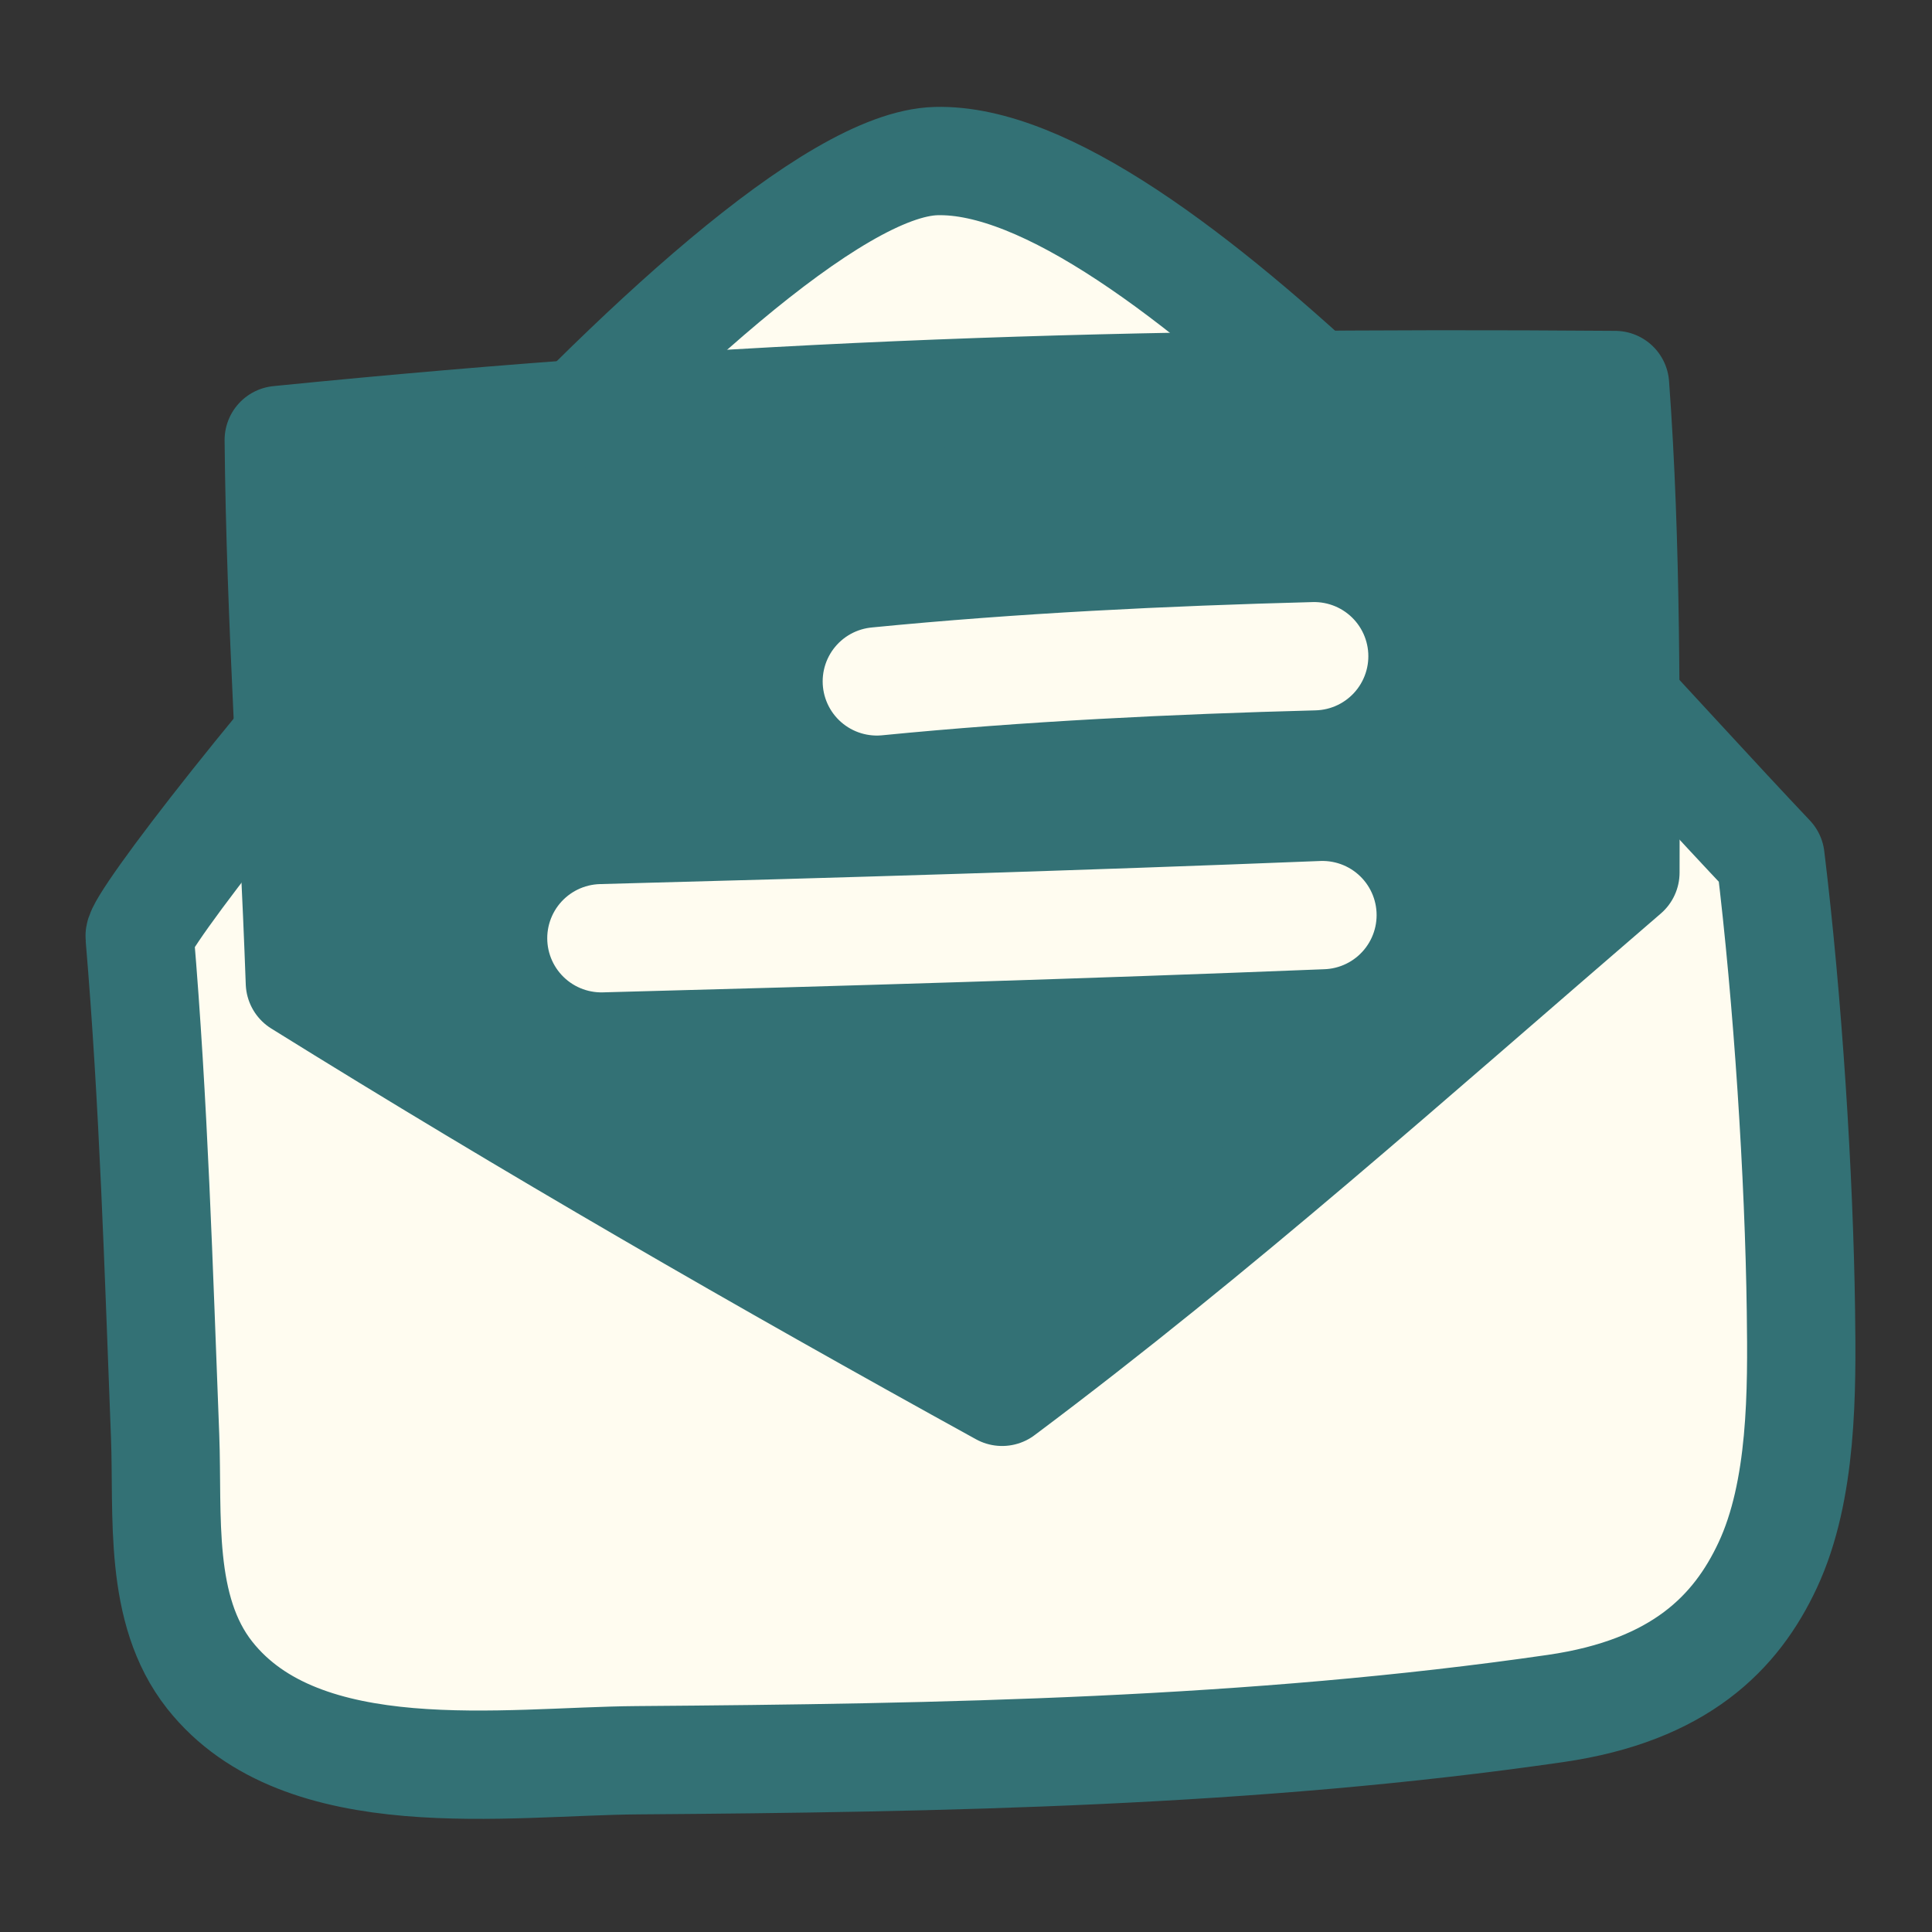
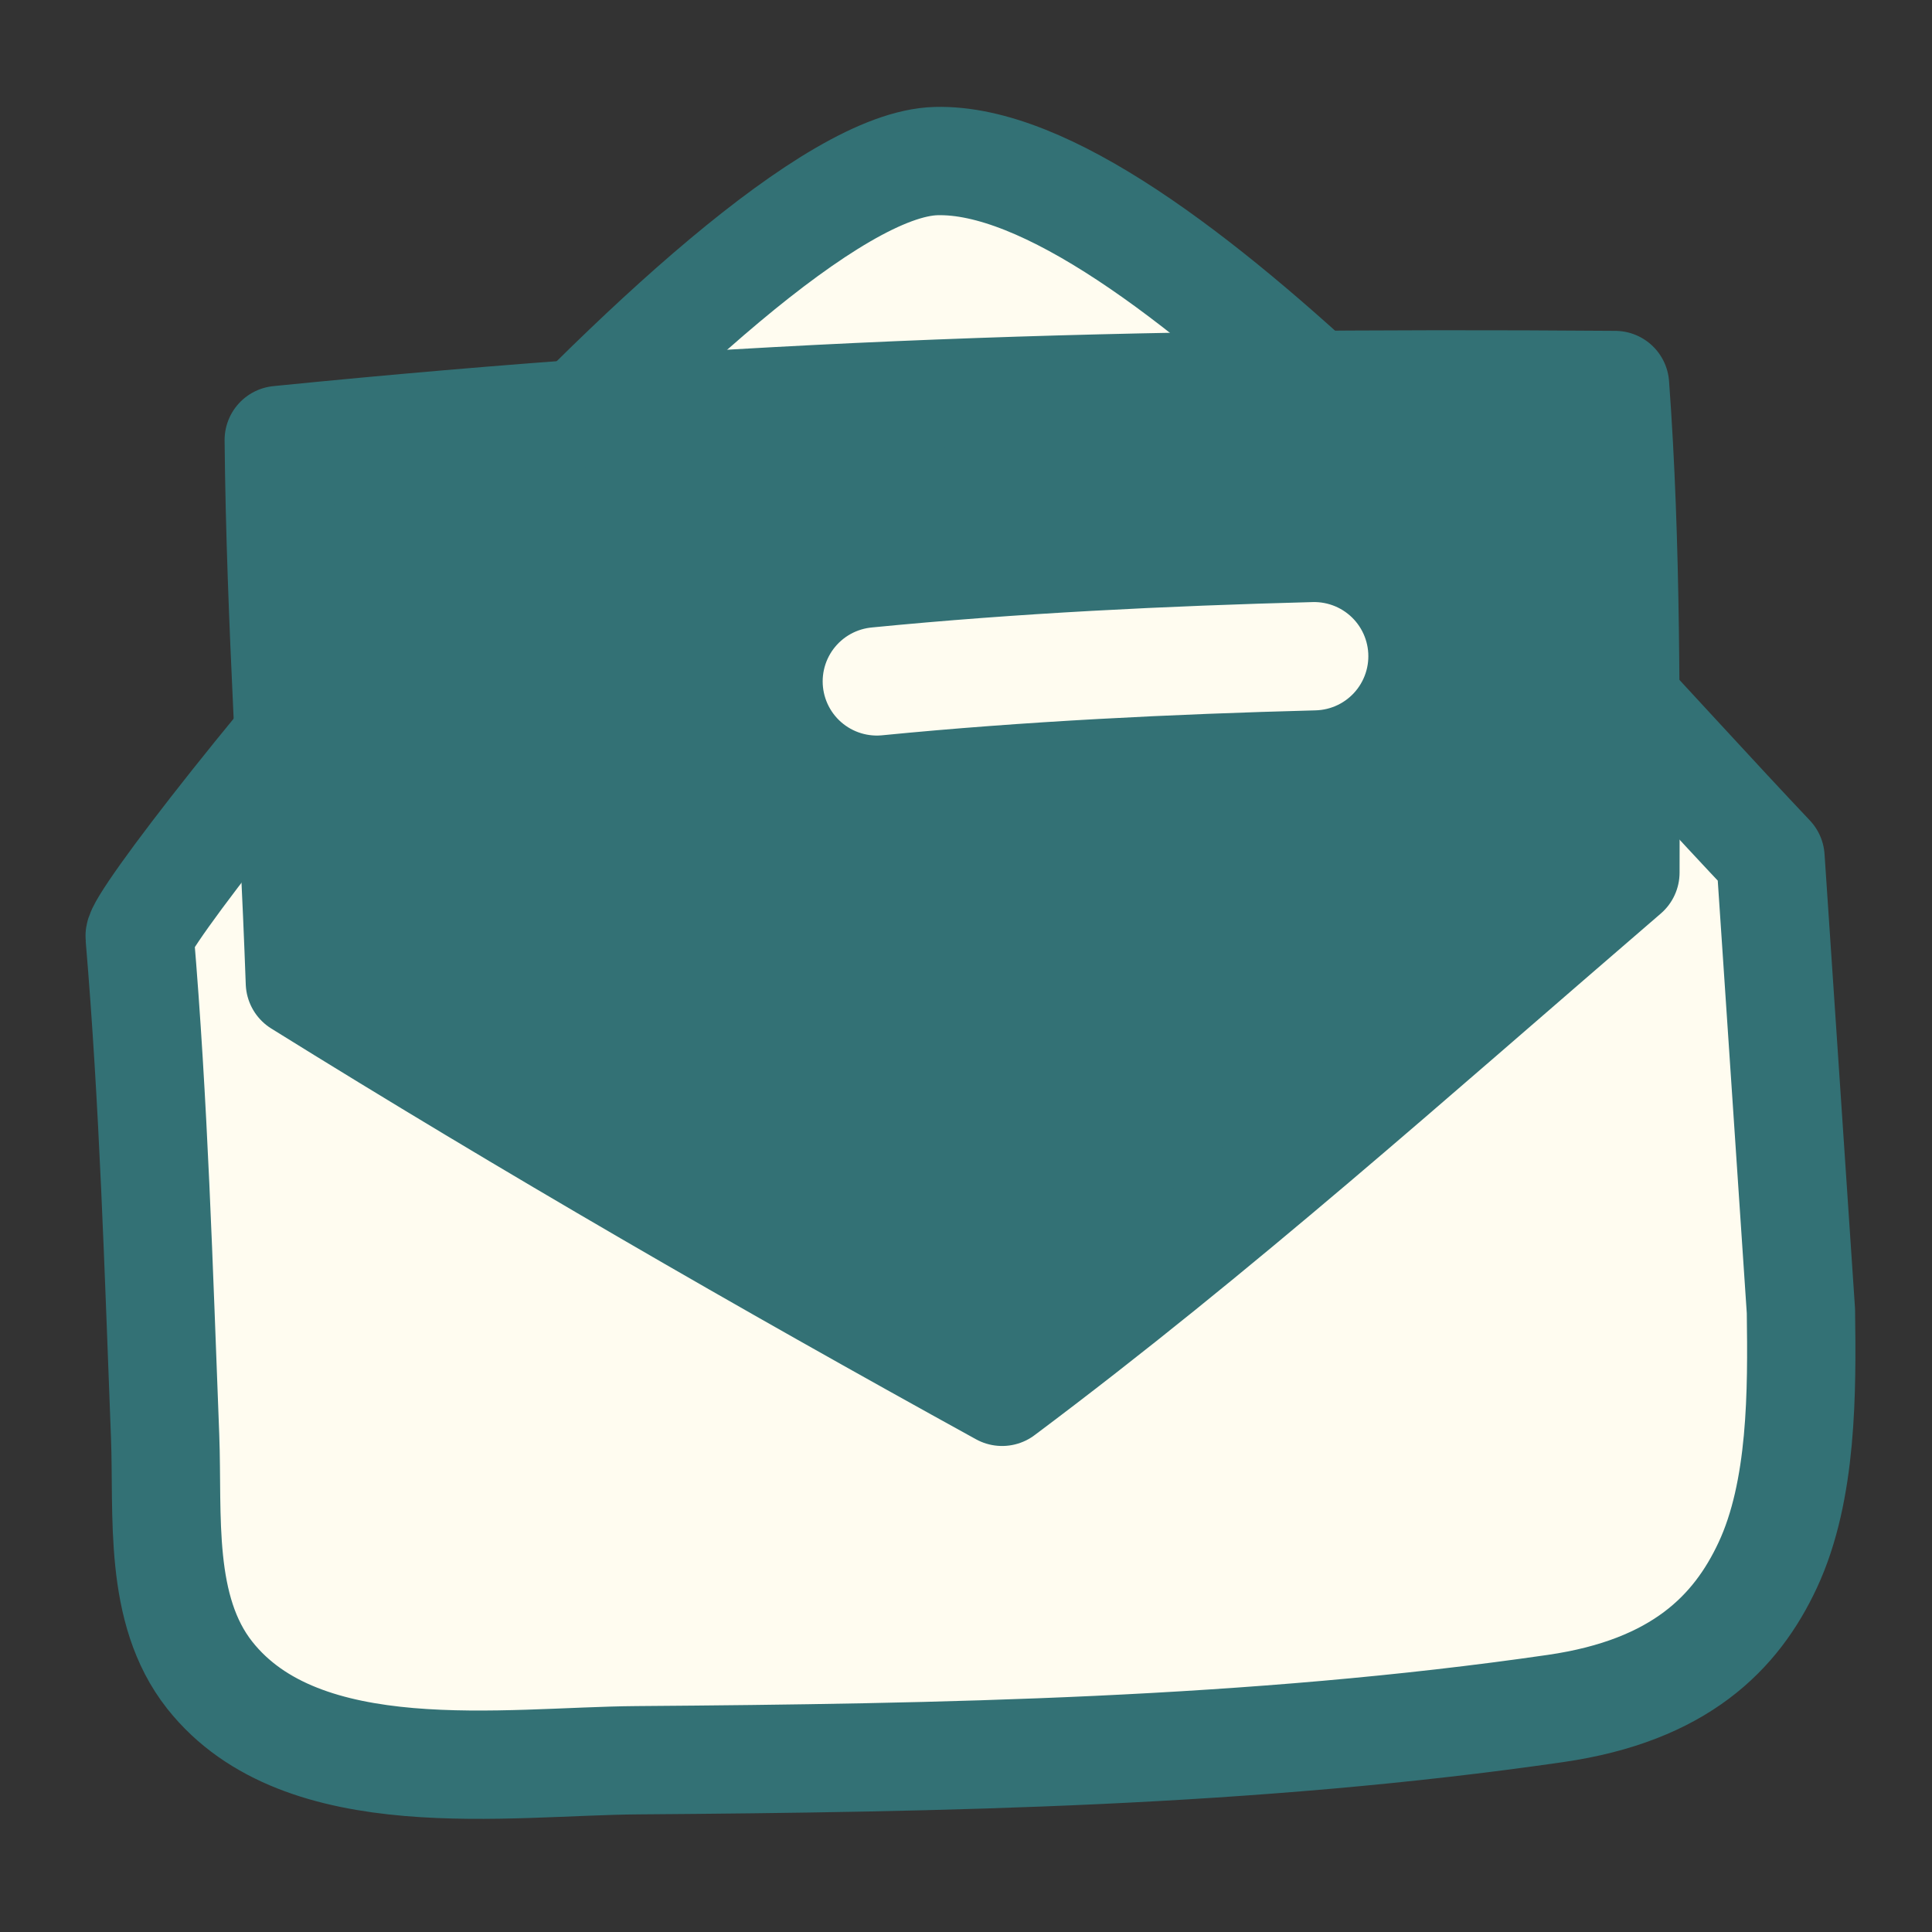
<svg xmlns="http://www.w3.org/2000/svg" width="32" height="32" viewBox="0 0 32 32" fill="none">
  <rect x="0" y="0" width="32" height="32" fill="#333333" stroke="none" />
-   <path fill-rule="evenodd" clip-rule="evenodd" d="M29.325 14.205C25.694 10.372 19.098 2.573 15.505 2.668C12.1 2.757 2.273 15.043 2.313 15.511C2.546 18.264 2.628 21.03 2.735 23.791C2.785 25.093 2.616 26.659 3.473 27.745C5.007 29.688 8.389 29.171 10.552 29.155C15.614 29.117 20.746 29.025 25.764 28.298C27.824 28 28.758 27.039 29.278 25.926C29.856 24.691 29.847 23.037 29.829 21.716C29.799 19.474 29.613 16.57 29.325 14.205Z" fill="#FFFCF0" stroke="#337175" stroke-width="1.794" stroke-miterlimit="1.5" stroke-linecap="round" stroke-linejoin="round" />
+   <path fill-rule="evenodd" clip-rule="evenodd" d="M29.325 14.205C25.694 10.372 19.098 2.573 15.505 2.668C12.1 2.757 2.273 15.043 2.313 15.511C2.546 18.264 2.628 21.03 2.735 23.791C2.785 25.093 2.616 26.659 3.473 27.745C5.007 29.688 8.389 29.171 10.552 29.155C15.614 29.117 20.746 29.025 25.764 28.298C27.824 28 28.758 27.039 29.278 25.926C29.856 24.691 29.847 23.037 29.829 21.716Z" fill="#FFFCF0" stroke="#337175" stroke-width="1.794" stroke-miterlimit="1.5" stroke-linecap="round" stroke-linejoin="round" />
  <path fill-rule="evenodd" clip-rule="evenodd" d="M26.922 14.452C26.925 11.809 26.945 9.01 26.75 6.377C18.641 6.315 12.322 6.517 4.617 7.288C4.646 10.291 4.859 13.275 4.967 16.274C8.782 18.647 12.658 20.882 16.598 23.053C20.19 20.362 23.319 17.553 26.922 14.452Z" fill="#337175" stroke="#337175" stroke-width="1.794" stroke-miterlimit="1.5" stroke-linecap="round" stroke-linejoin="round" />
  <path d="M14.523 11.286C16.908 11.051 19.371 10.932 21.767 10.869" stroke="#FFFCF0" stroke-width="1.794" stroke-miterlimit="1.5" stroke-linecap="round" stroke-linejoin="round" />
-   <path d="M9.961 15.54C13.942 15.435 17.924 15.316 21.904 15.157" stroke="#FFFCF0" stroke-width="1.794" stroke-miterlimit="1.5" stroke-linecap="round" stroke-linejoin="round" />
</svg>